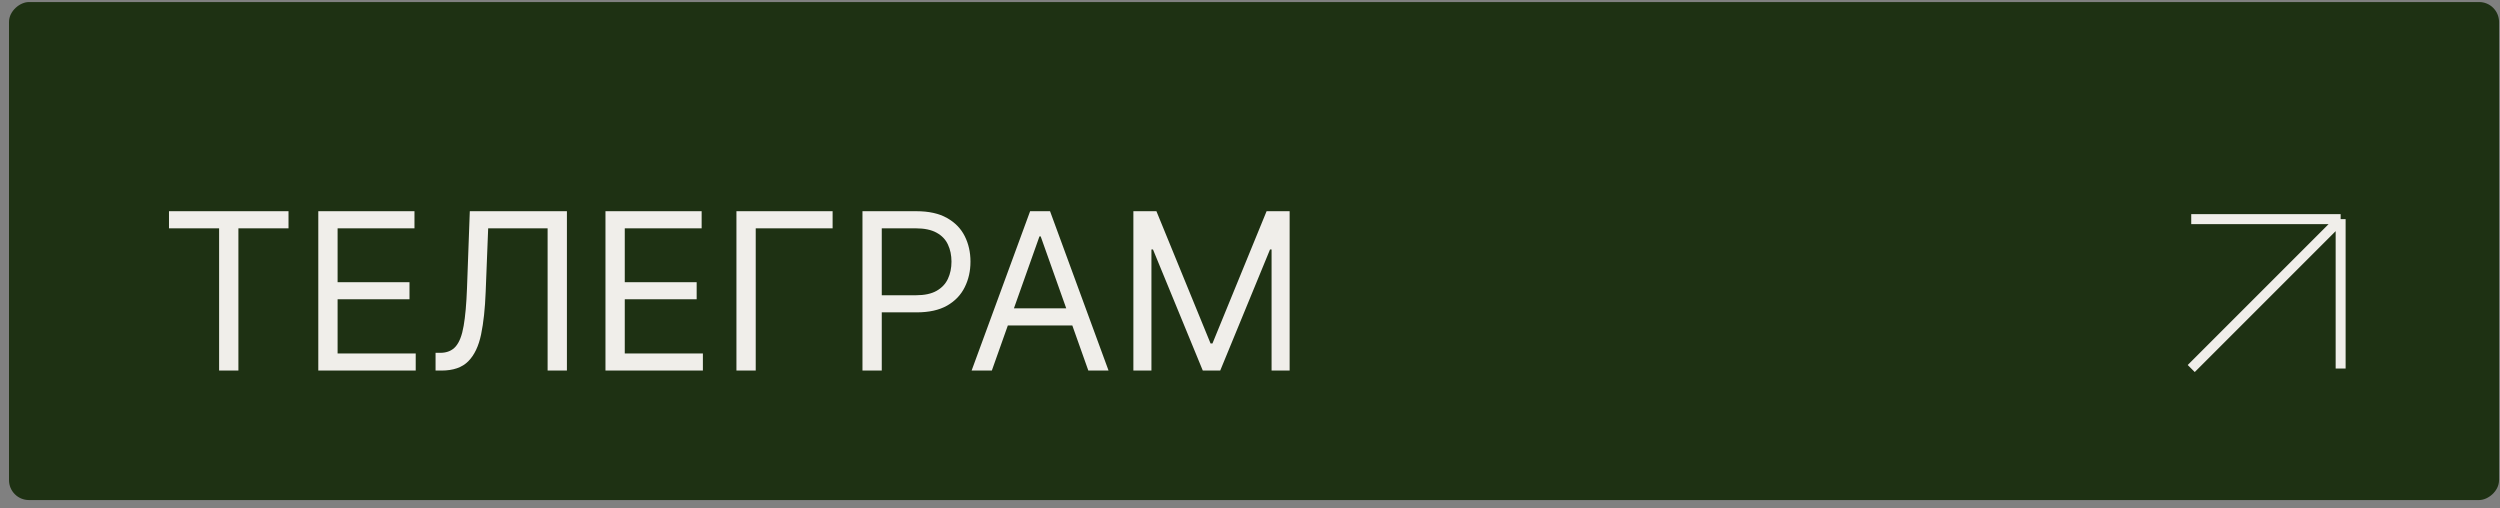
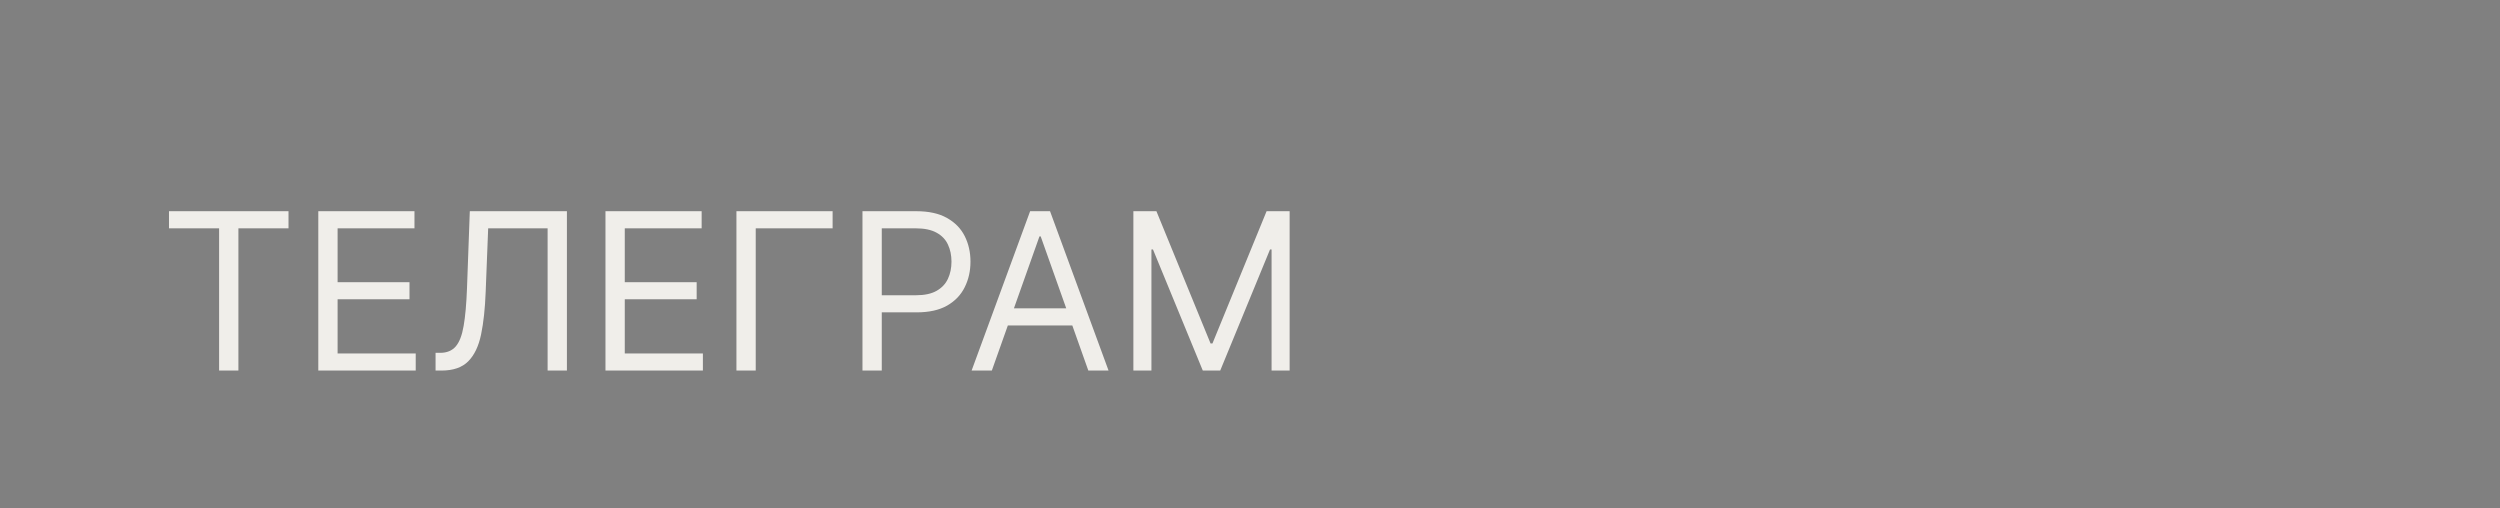
<svg xmlns="http://www.w3.org/2000/svg" width="251" height="51" viewBox="0 0 251 51" fill="none">
  <rect x="0" y="0" width="251" height="51" fill="#808080" stroke="none" />
-   <rect x="250.904" y="0.205" width="50" height="250" rx="2" transform="rotate(90 250.904 0.205)" fill="#1E3113" />
  <path d="M16.967 22.924V21.205H28.967V22.924H23.936V37.205H21.998V22.924H16.967ZM31.957 37.205V21.205H41.613V22.924H33.895V28.33H41.113V30.049H33.895V35.486H41.738V37.205H31.957ZM43.73 37.205V35.424H44.199C44.866 35.424 45.384 35.21 45.754 34.783C46.124 34.356 46.389 33.666 46.551 32.713C46.717 31.76 46.829 30.497 46.887 28.924L47.168 21.205H56.918V37.205H54.98V22.924H49.012L48.762 29.299C48.699 30.976 48.546 32.403 48.301 33.58C48.056 34.757 47.626 35.656 47.012 36.275C46.397 36.895 45.501 37.205 44.324 37.205H43.73ZM60.789 37.205V21.205H70.445V22.924H62.727V28.33H69.945V30.049H62.727V35.486H70.57V37.205H60.789ZM83.594 21.205V22.924H75.875V37.205H73.938V21.205H83.594ZM86.592 37.205V21.205H91.998C93.253 21.205 94.279 21.432 95.076 21.885C95.878 22.333 96.472 22.939 96.857 23.705C97.243 24.471 97.436 25.325 97.436 26.268C97.436 27.21 97.243 28.067 96.857 28.838C96.477 29.609 95.889 30.223 95.092 30.682C94.295 31.135 93.274 31.361 92.029 31.361H88.154V29.643H91.967C92.826 29.643 93.516 29.494 94.037 29.197C94.558 28.9 94.936 28.499 95.17 27.994C95.409 27.484 95.529 26.908 95.529 26.268C95.529 25.627 95.409 25.054 95.17 24.549C94.936 24.044 94.555 23.648 94.029 23.361C93.503 23.07 92.805 22.924 91.936 22.924H88.529V37.205H86.592ZM99.58 37.205H97.549L103.424 21.205H105.424L111.299 37.205H109.268L104.486 23.736H104.361L99.58 37.205ZM100.33 30.955H108.518V32.674H100.33V30.955ZM113.791 21.205H116.104L121.541 34.486H121.729L127.166 21.205H129.479V37.205H127.666V25.049H127.51L122.51 37.205H120.76L115.76 25.049H115.604V37.205H113.791V21.205Z" fill="#F0EEEA" />
-   <path d="M220 37L235 22M235 22V37M235 22H220" stroke="#F0EEEA" />
</svg>